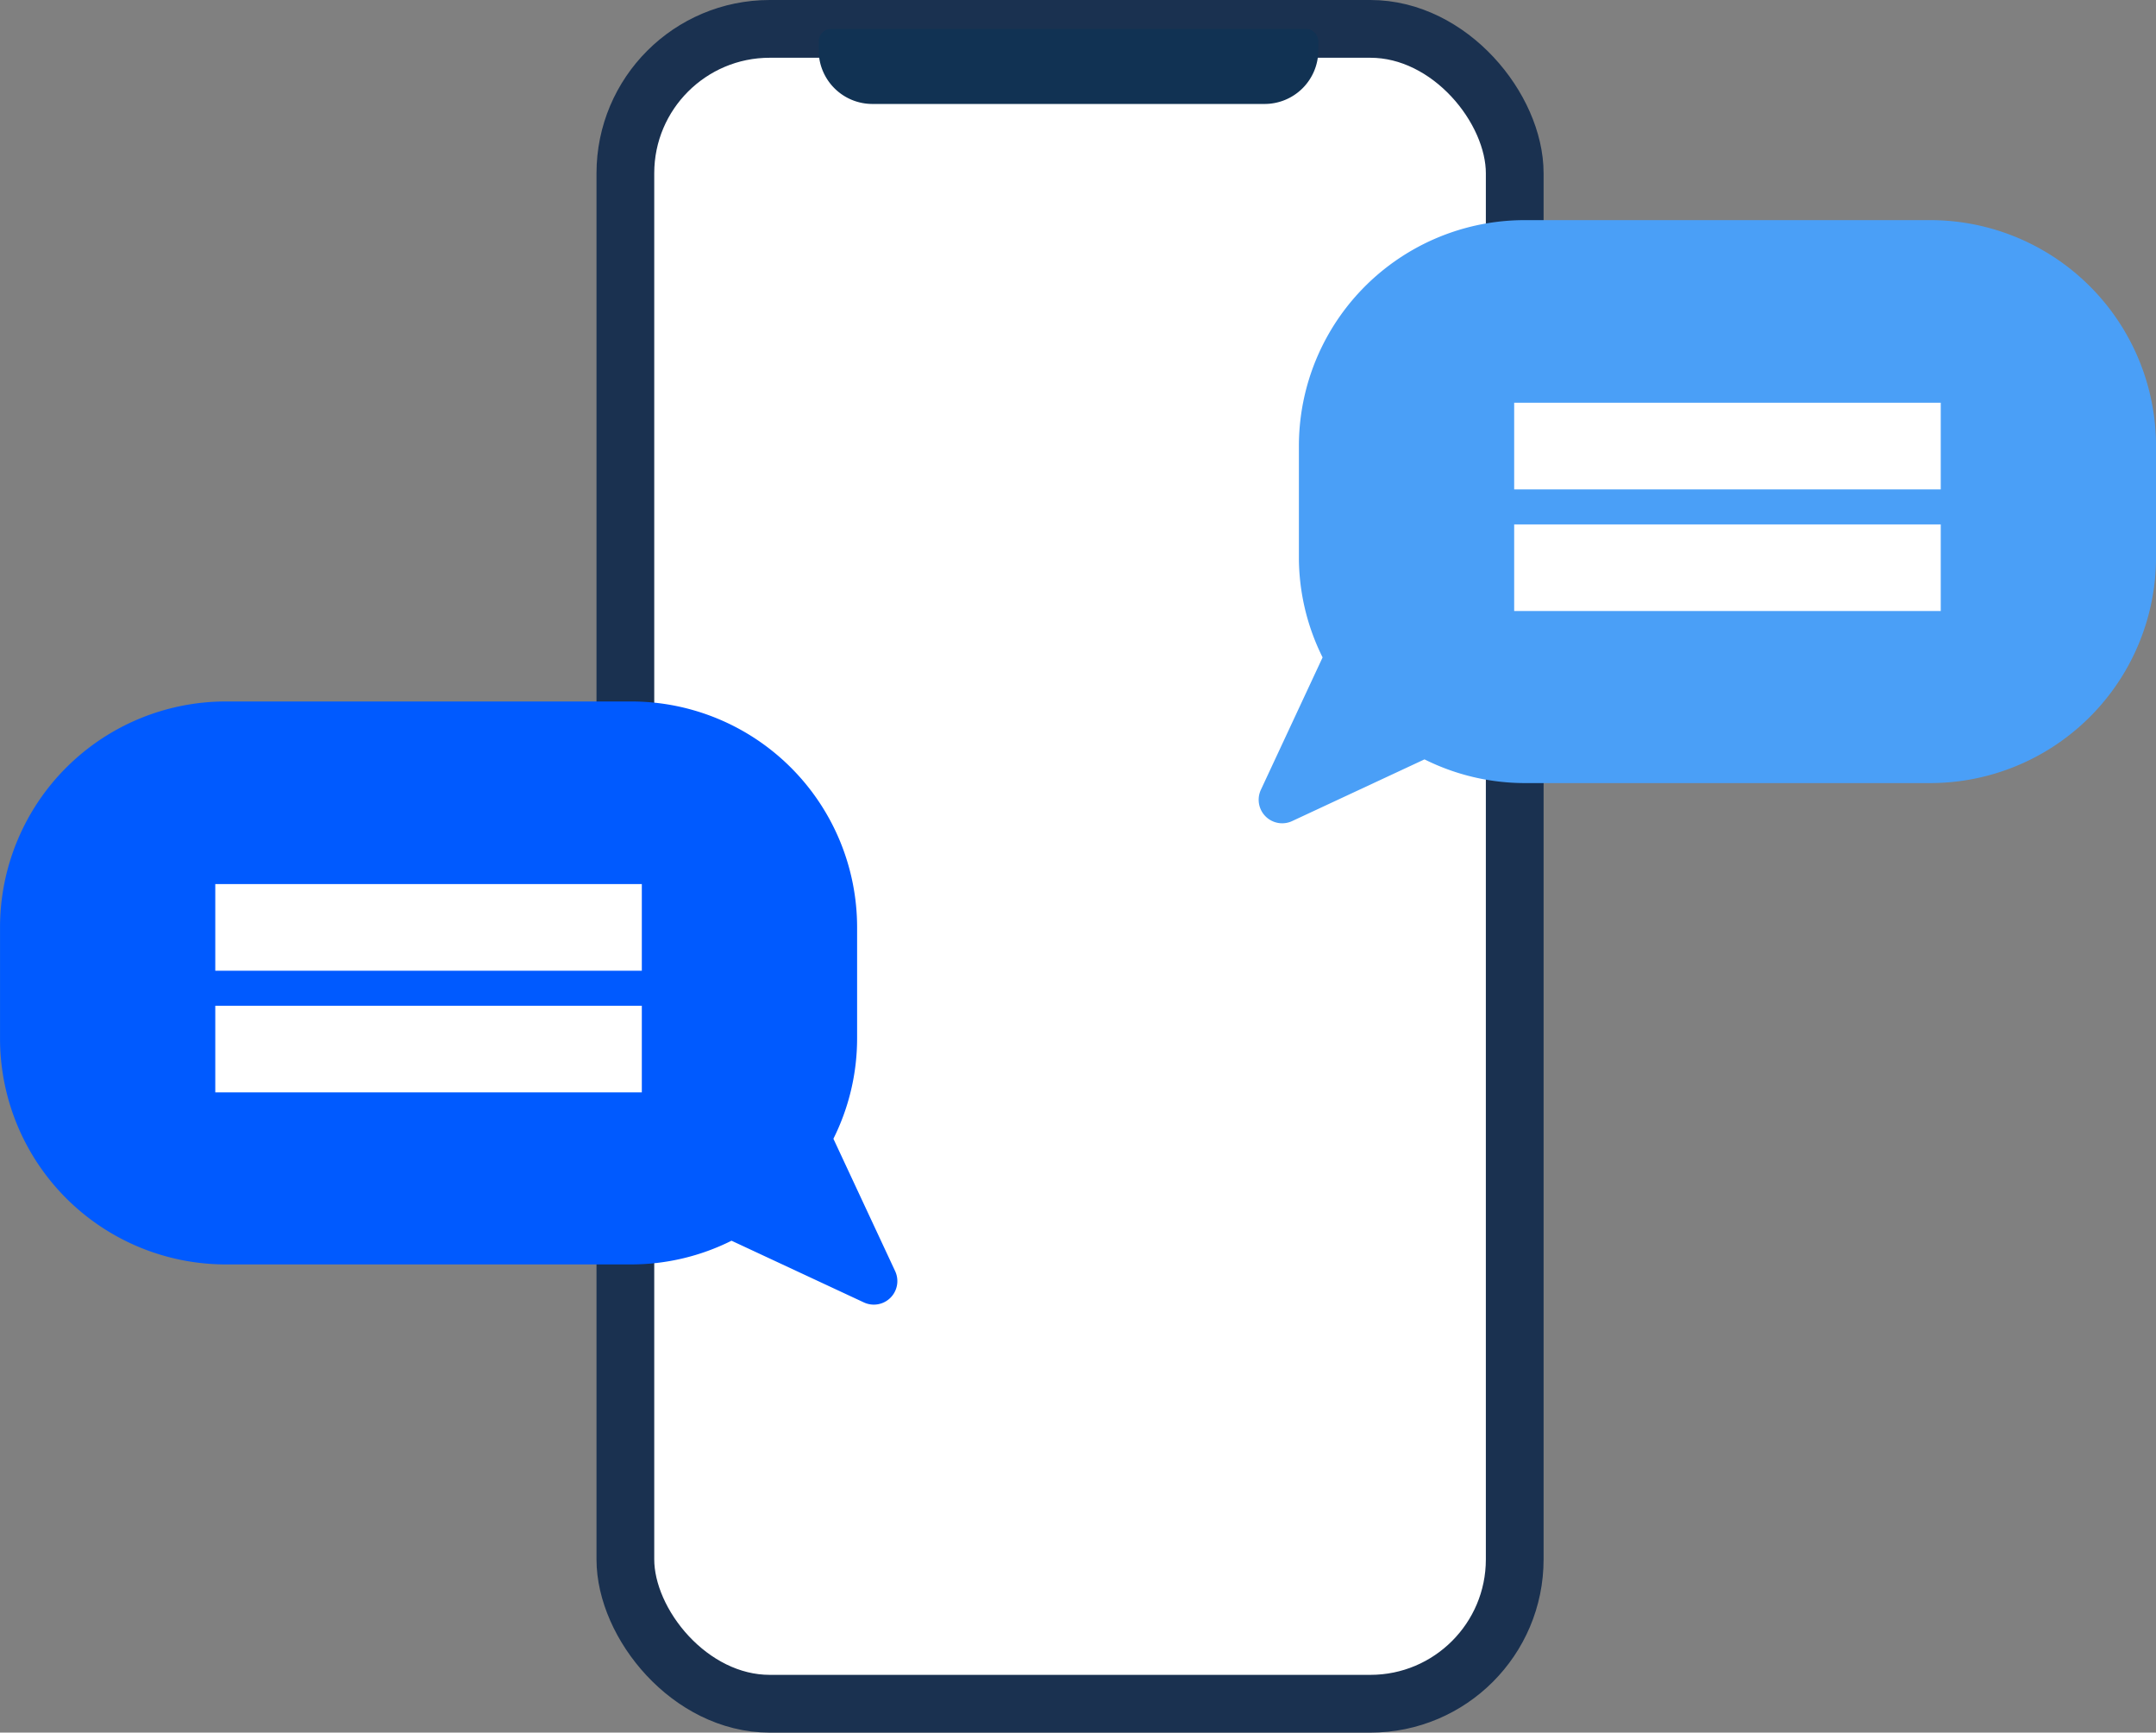
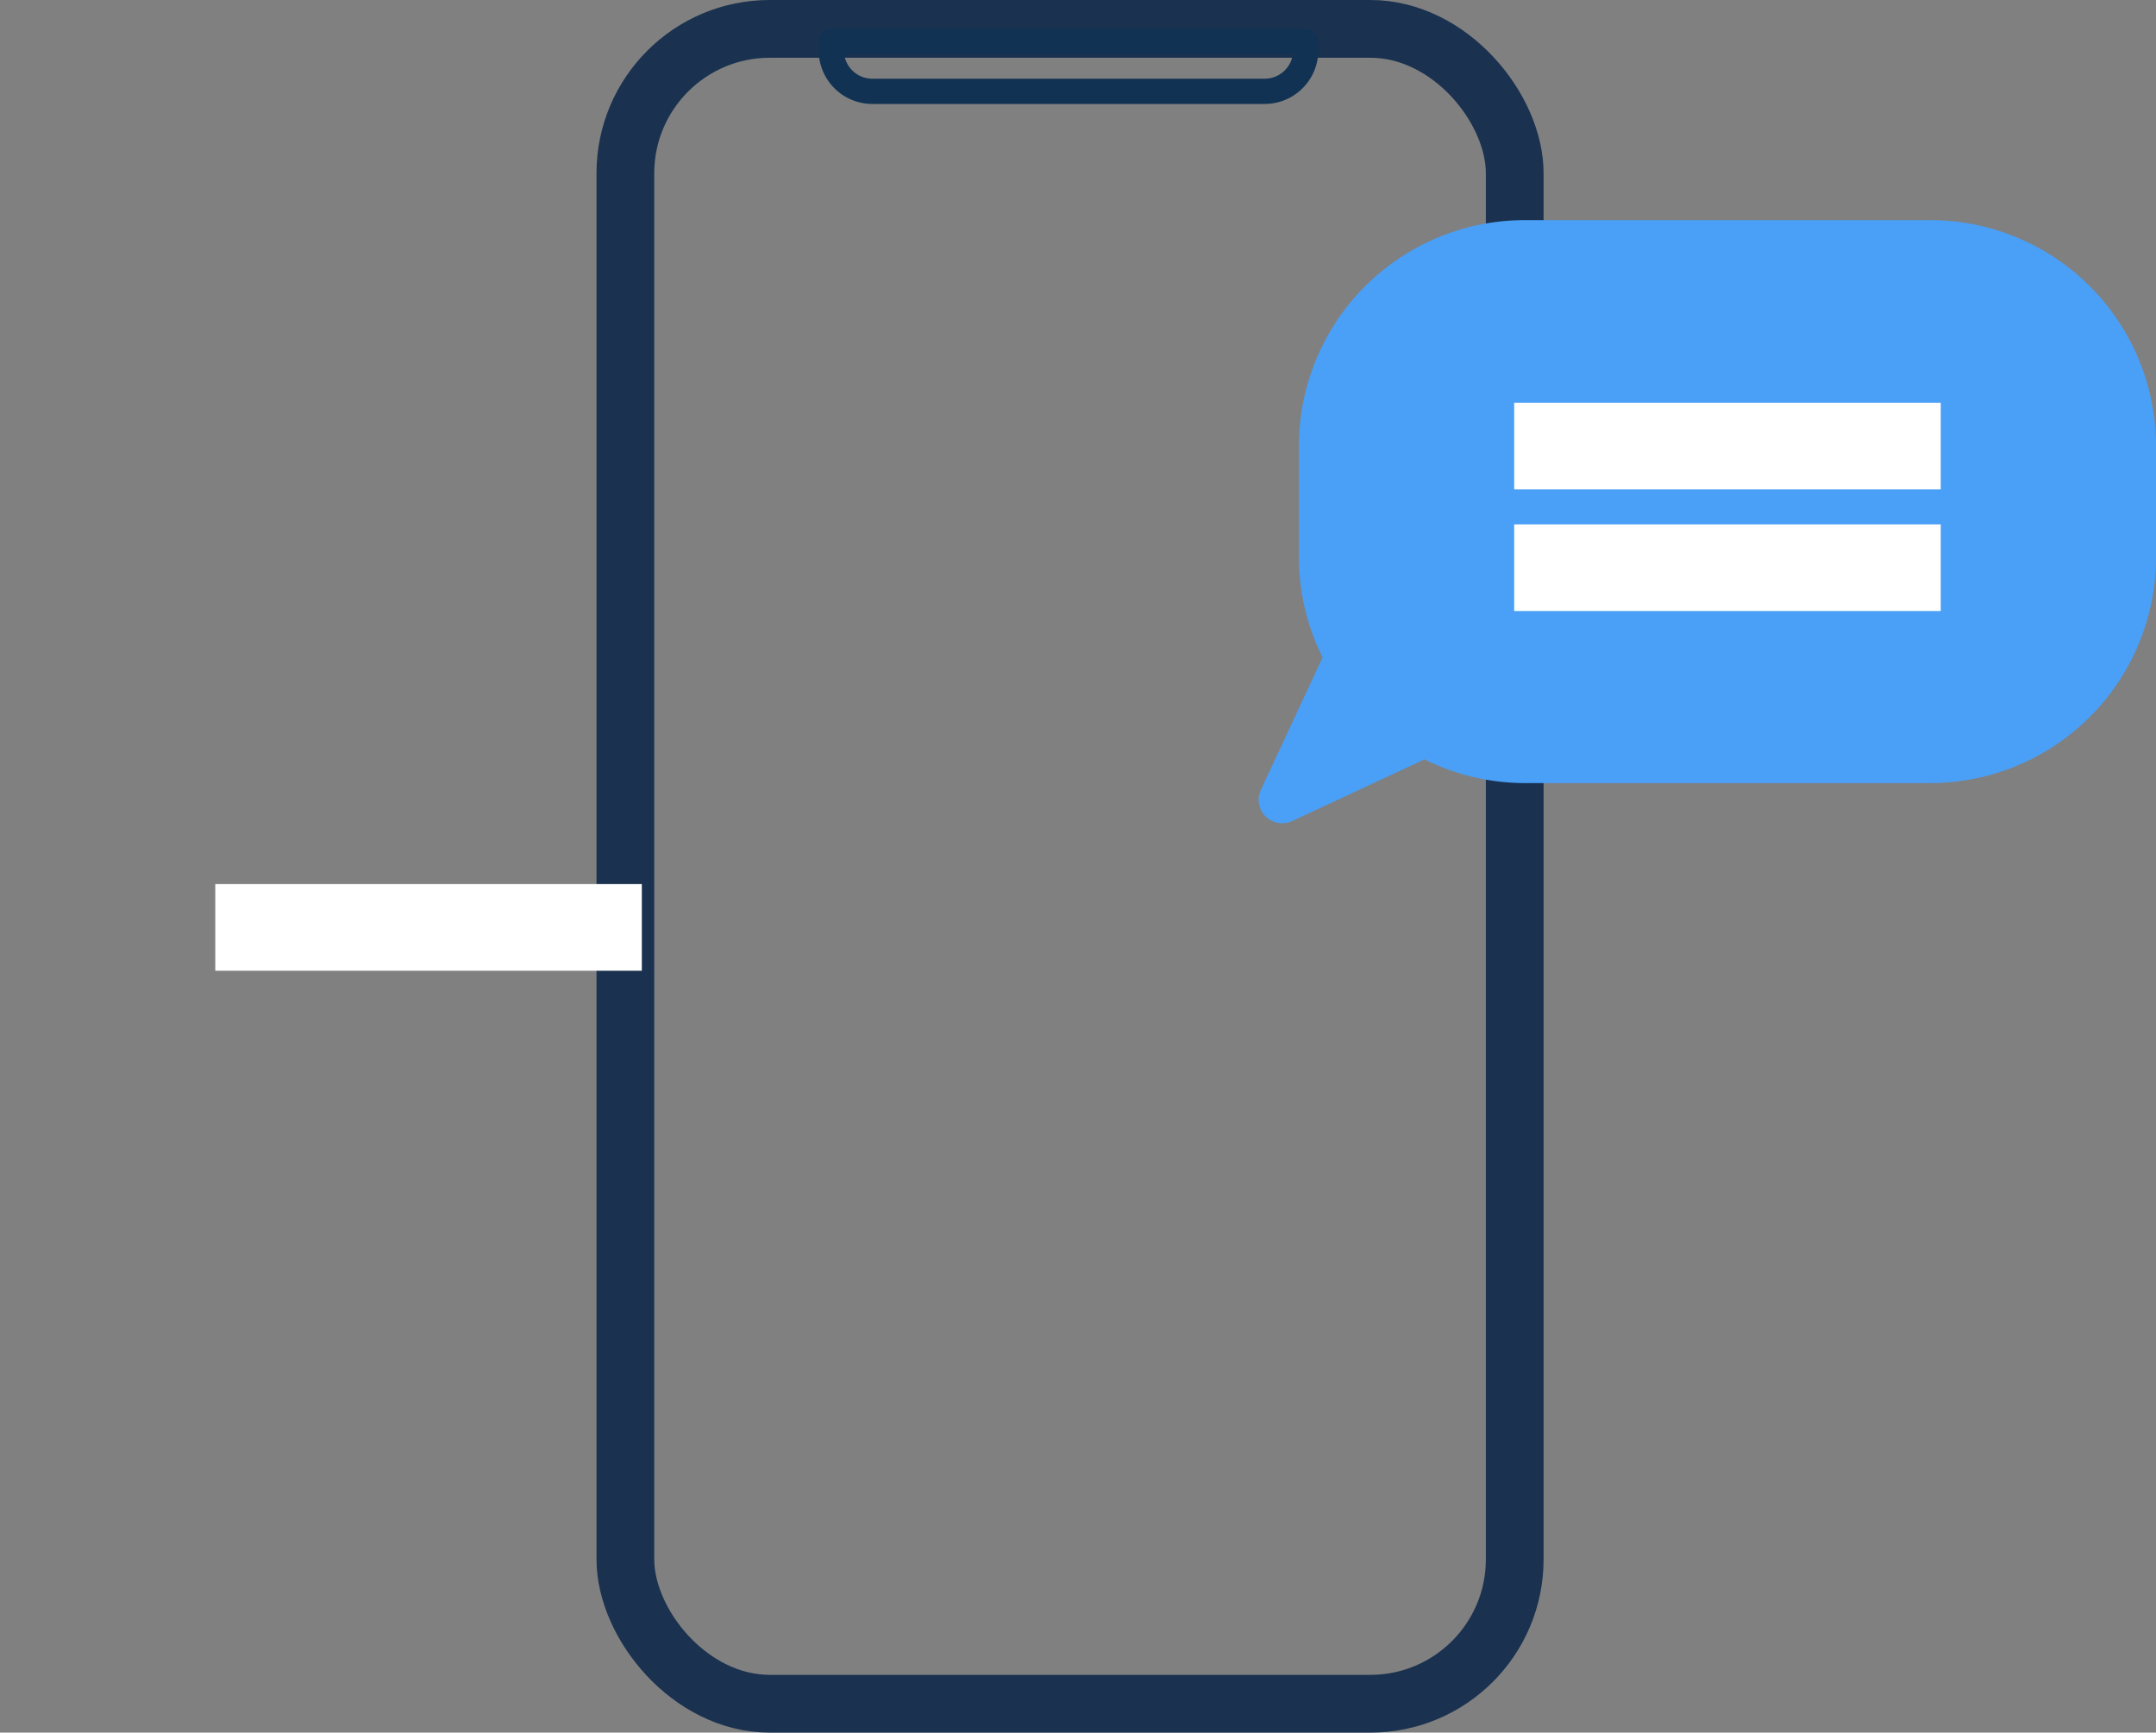
<svg xmlns="http://www.w3.org/2000/svg" width="74.681" height="60" viewBox="0 0 74.681 60">
  <rect x="0" y="0" width="74.681" height="60" fill="#808080" stroke="none" />
  <g id="グループ_10287" data-name="グループ 10287" transform="translate(-218 -7914.383)">
-     <path id="パス_10582" data-name="パス 10582" d="M28.46,59.5H5.347A3.964,3.964,0,0,1,1.5,55.428V5.572A3.964,3.964,0,0,1,5.347,1.5H28.46a3.964,3.964,0,0,1,3.847,4.072V55.428A3.964,3.964,0,0,1,28.46,59.5" transform="translate(237.768 7913.883)" fill="#fff" />
    <rect id="長方形_2202" data-name="長方形 2202" width="30.806" height="58" rx="5" transform="translate(239.662 7915.383)" fill="none" stroke="#1a3150" stroke-linecap="round" stroke-linejoin="round" stroke-width="2" />
    <g id="グループ_4234" data-name="グループ 4234" transform="translate(218 7922.006)">
      <g id="グループ_4235" data-name="グループ 4235" transform="translate(43.596 0)">
        <path id="パス_10519" data-name="パス 10519" d="M43.754,26.036H29.714a7.824,7.824,0,0,0-7.825,7.824v3.846a7.776,7.776,0,0,0,.821,3.473l-2.138,4.585a.815.815,0,0,0,1.083,1.083L26.24,44.71a7.786,7.786,0,0,0,3.474.821h14.04a7.824,7.824,0,0,0,7.825-7.824V33.86a7.824,7.824,0,0,0-7.825-7.824" transform="translate(-20.493 -26.036)" fill="#4a9ff7" />
        <line id="線_673" data-name="線 673" x2="14.776" transform="translate(8.853 7.824)" fill="none" stroke="#fff" stroke-linejoin="round" stroke-width="3" />
        <line id="線_674" data-name="線 674" x2="14.776" transform="translate(8.853 12.037)" fill="none" stroke="#fff" stroke-linejoin="round" stroke-width="3" />
      </g>
      <g id="グループ_4234-2" data-name="グループ 4234" transform="translate(0 16.669)">
-         <path id="パス_10578" data-name="パス 10578" d="M28.318,26.036h14.04a7.824,7.824,0,0,1,7.824,7.824v3.846a7.776,7.776,0,0,1-.821,3.473L51.5,45.764a.815.815,0,0,1-1.083,1.083L45.832,44.71a7.786,7.786,0,0,1-3.474.821H28.318a7.824,7.824,0,0,1-7.824-7.824V33.86a7.824,7.824,0,0,1,7.824-7.824" transform="translate(-20.493 -26.036)" fill="#005aff" />
        <line id="線_690" data-name="線 690" x1="14.775" transform="translate(7.457 7.824)" fill="none" stroke="#fff" stroke-linejoin="round" stroke-width="3" />
-         <line id="線_689" data-name="線 689" x1="14.775" transform="translate(7.457 12.037)" fill="none" stroke="#fff" stroke-linejoin="round" stroke-width="3" />
      </g>
    </g>
-     <path id="パス_10583" data-name="パス 10583" d="M36.259,2.306A1.421,1.421,0,0,0,37.68,3.727H51.271a1.421,1.421,0,0,0,1.421-1.421V2H36.259Z" transform="translate(210.885 7913.82)" fill="#113253" />
    <path id="パス_10584" data-name="パス 10584" d="M49.708,2.6H36.117A1.86,1.86,0,0,1,34.259.742V.437A.437.437,0,0,1,34.7,0H51.129a.437.437,0,0,1,.437.437V.742A1.86,1.86,0,0,1,49.708,2.6M35.141.873a.986.986,0,0,0,.976.853H49.708a.986.986,0,0,0,.976-.853Z" transform="translate(212.099 7915.383)" fill="#113253" />
  </g>
</svg>